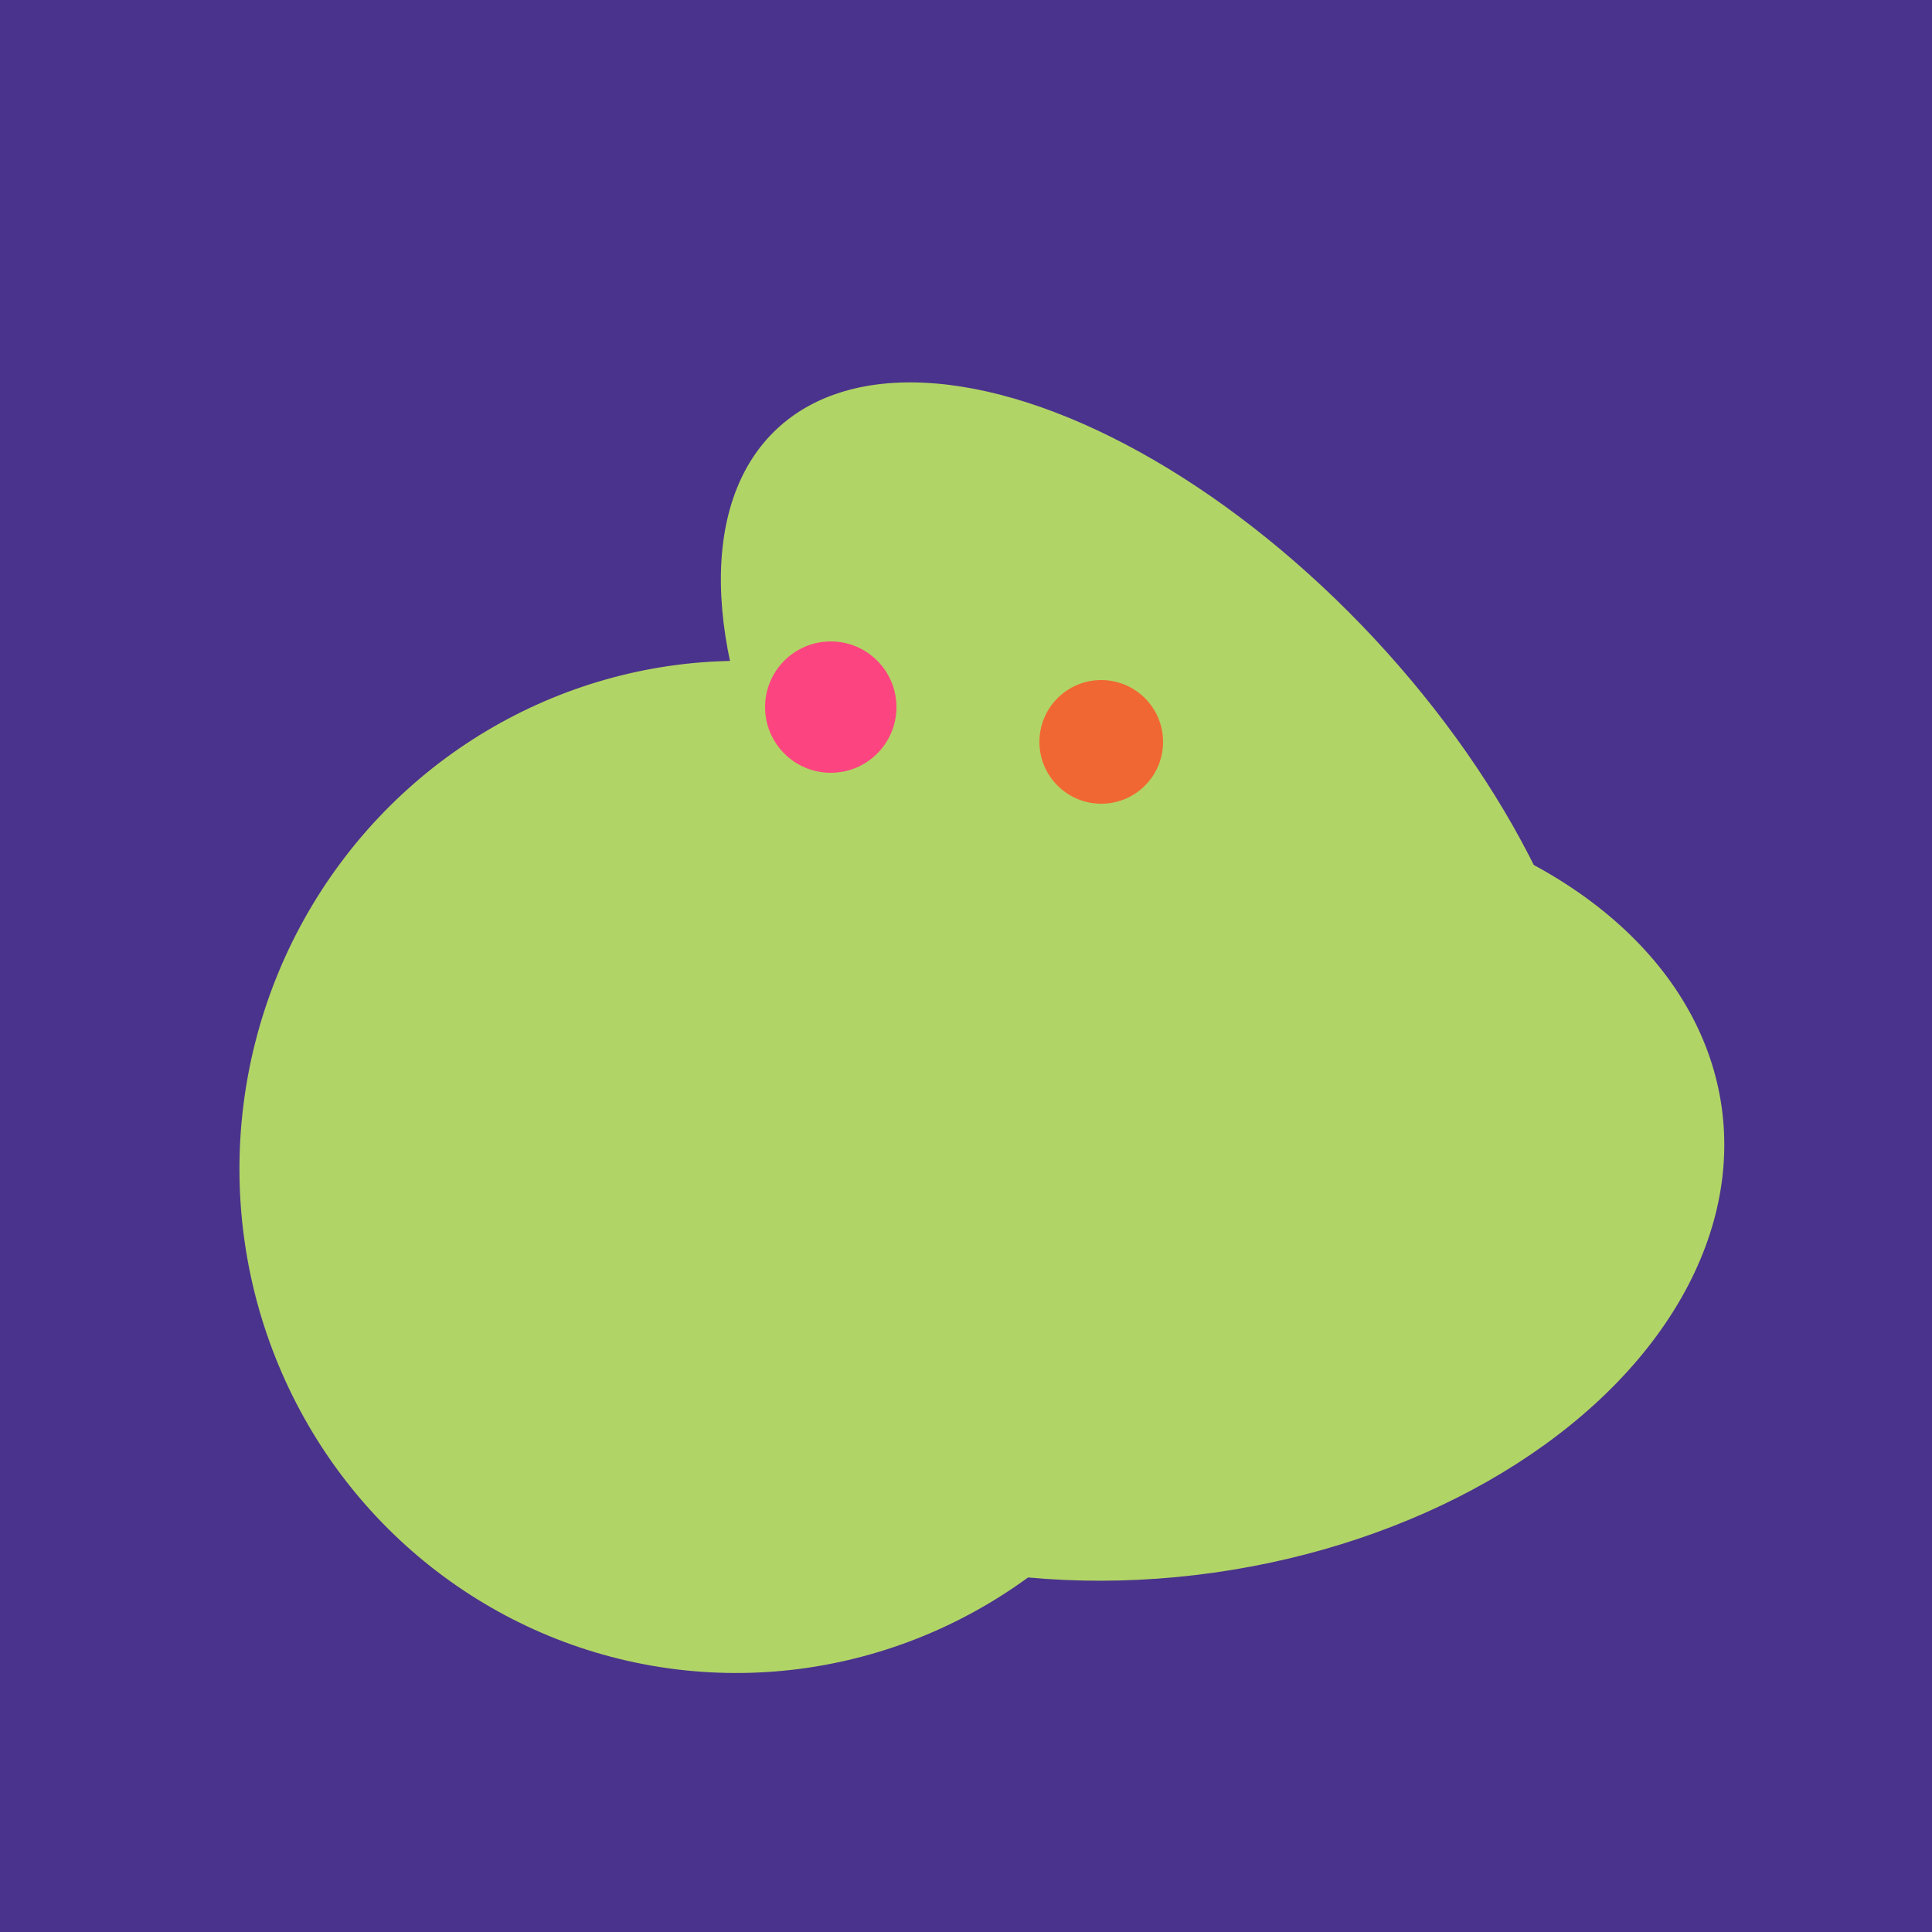
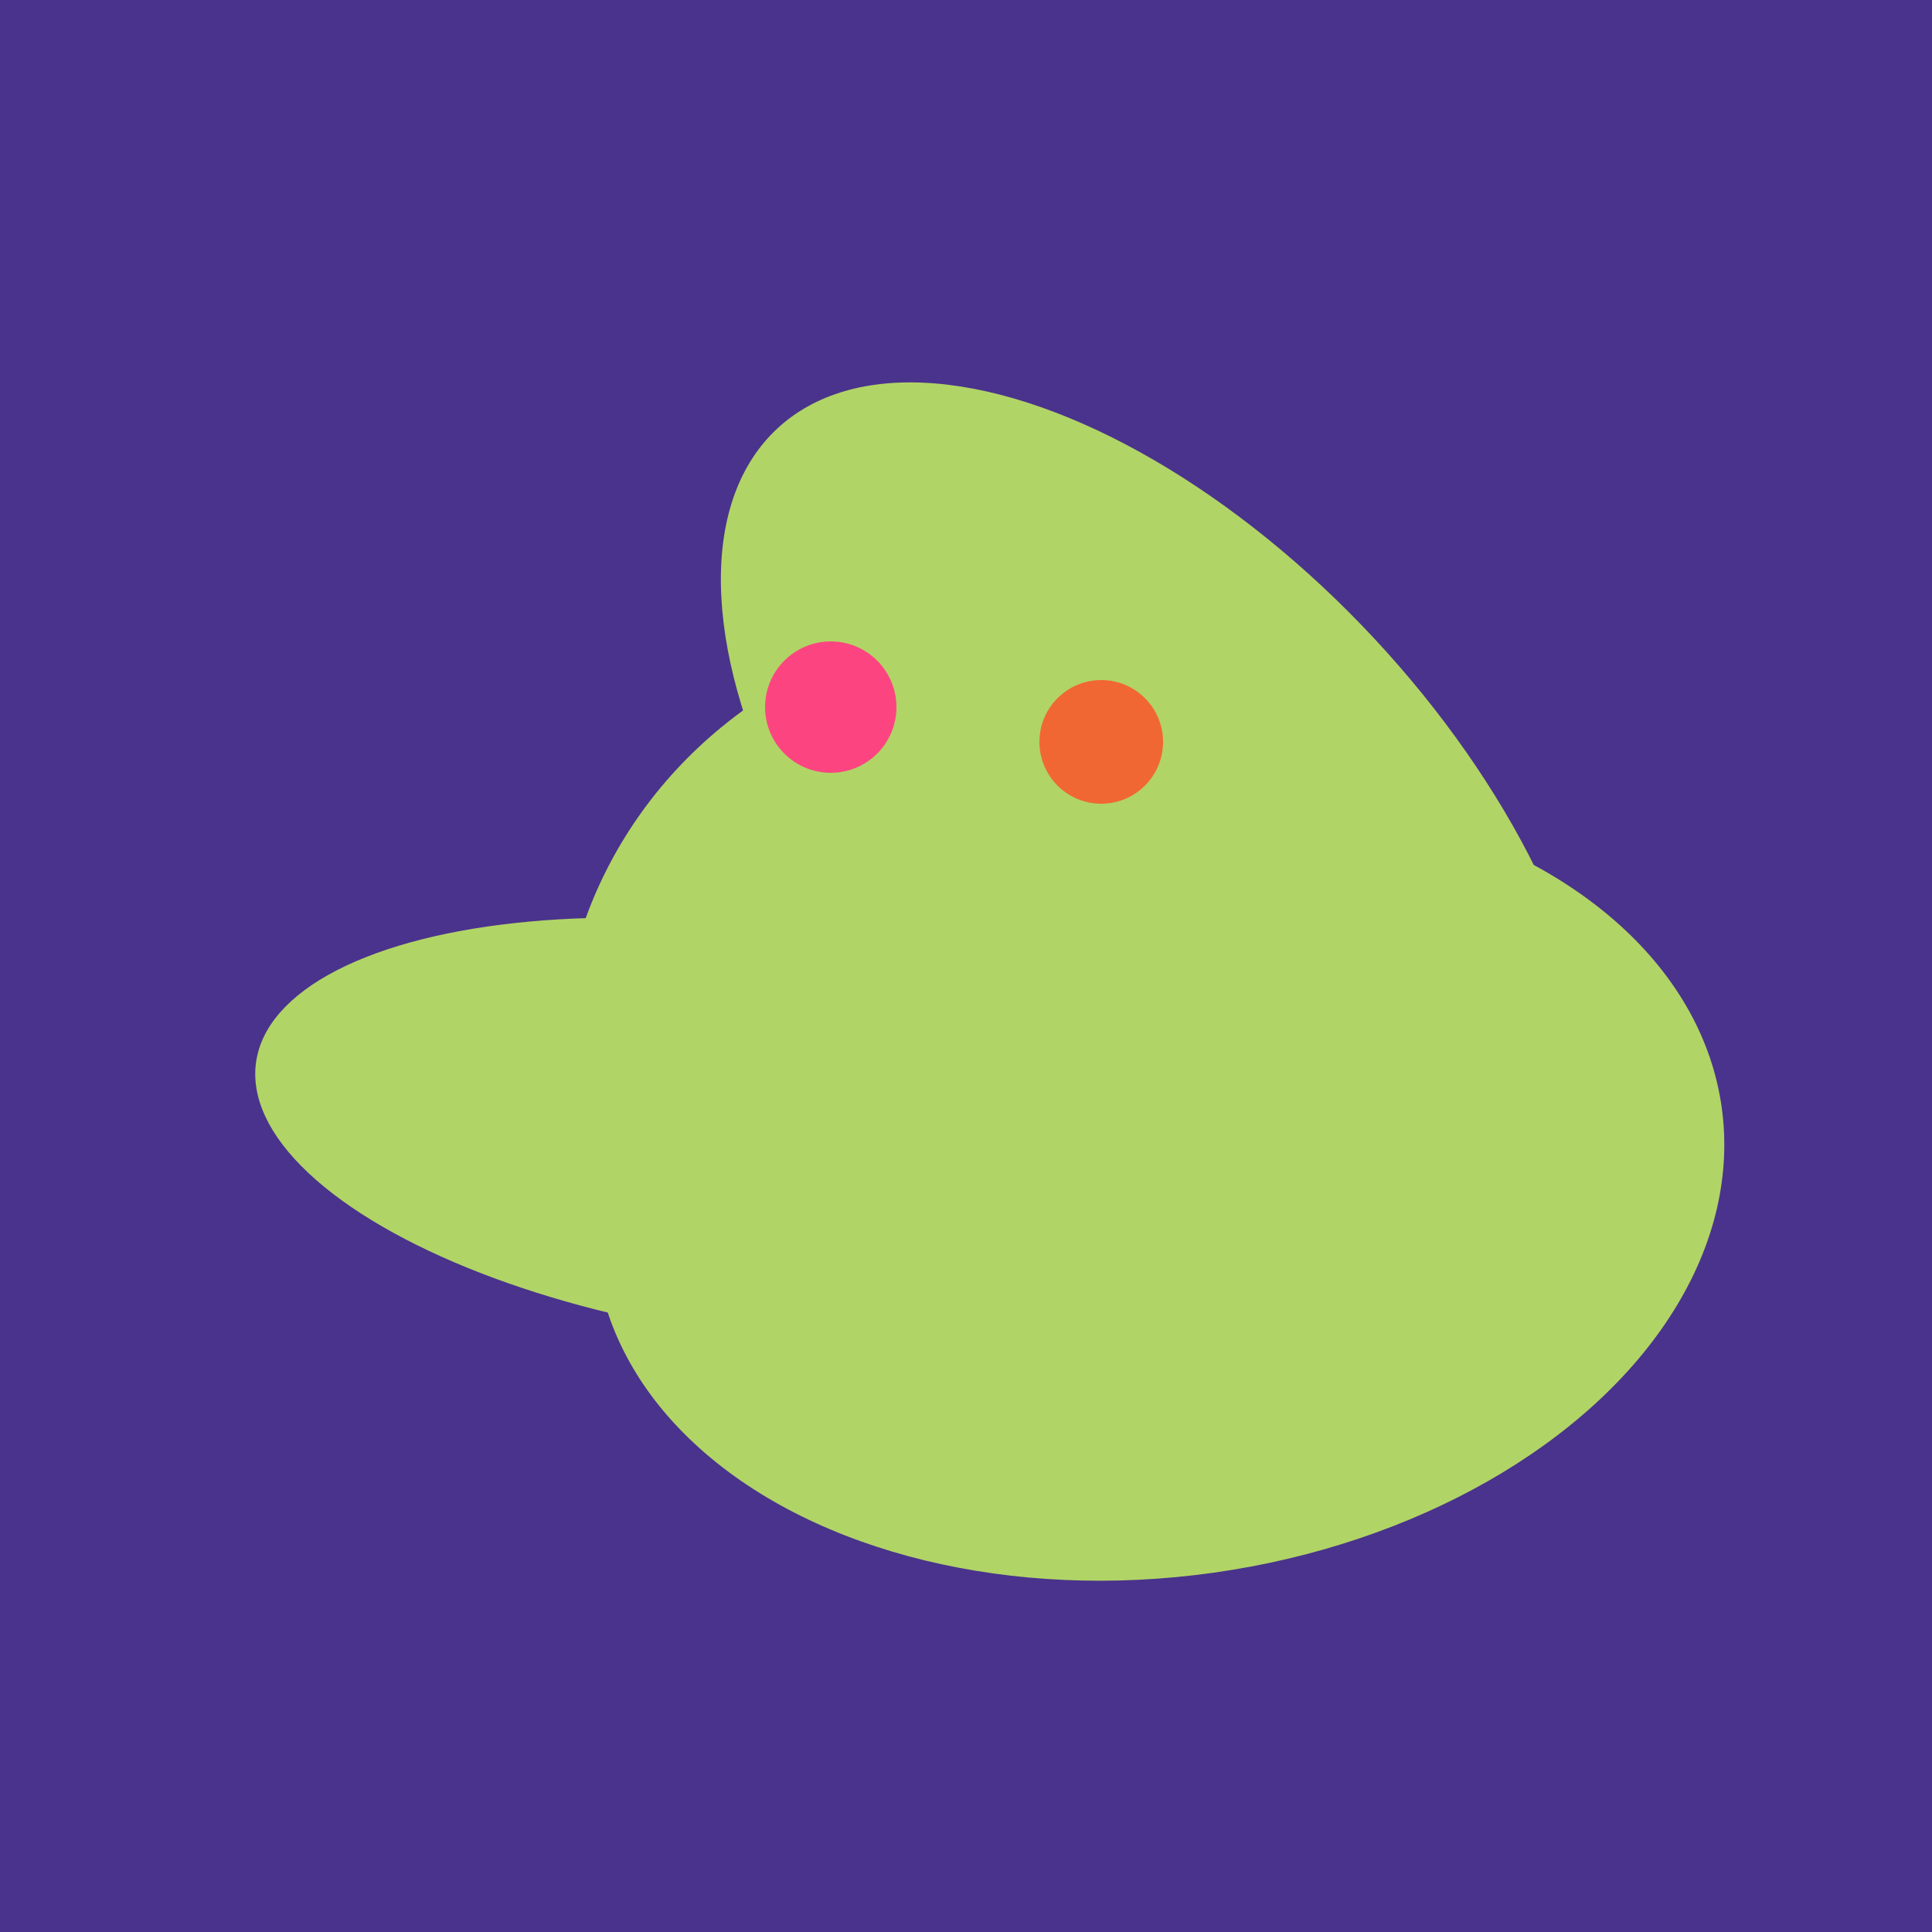
<svg xmlns="http://www.w3.org/2000/svg" width="500" height="500">
  <rect width="500" height="500" fill="#4a338c" />
  <ellipse cx="272" cy="281" rx="120" ry="128" transform="rotate(289, 272, 281)" fill="rgb(177,212,102)" />
  <ellipse cx="300" cy="307" rx="101" ry="147" transform="rotate(262, 300, 307)" fill="rgb(177,212,102)" />
-   <ellipse cx="191" cy="302" rx="131" ry="129" transform="rotate(277, 191, 302)" fill="rgb(177,212,102)" />
  <ellipse cx="237" cy="272" rx="63" ry="64" transform="rotate(185, 237, 272)" fill="rgb(177,212,102)" />
  <ellipse cx="300" cy="217" rx="76" ry="145" transform="rotate(137, 300, 217)" fill="rgb(177,212,102)" />
  <ellipse cx="195" cy="293" rx="53" ry="130" transform="rotate(98, 195, 293)" fill="rgb(177,212,102)" />
  <circle cx="215" cy="183" r="17" fill="rgb(252,69,128)" />
  <circle cx="285" cy="192" r="16" fill="rgb(241,103,52)" />
</svg>